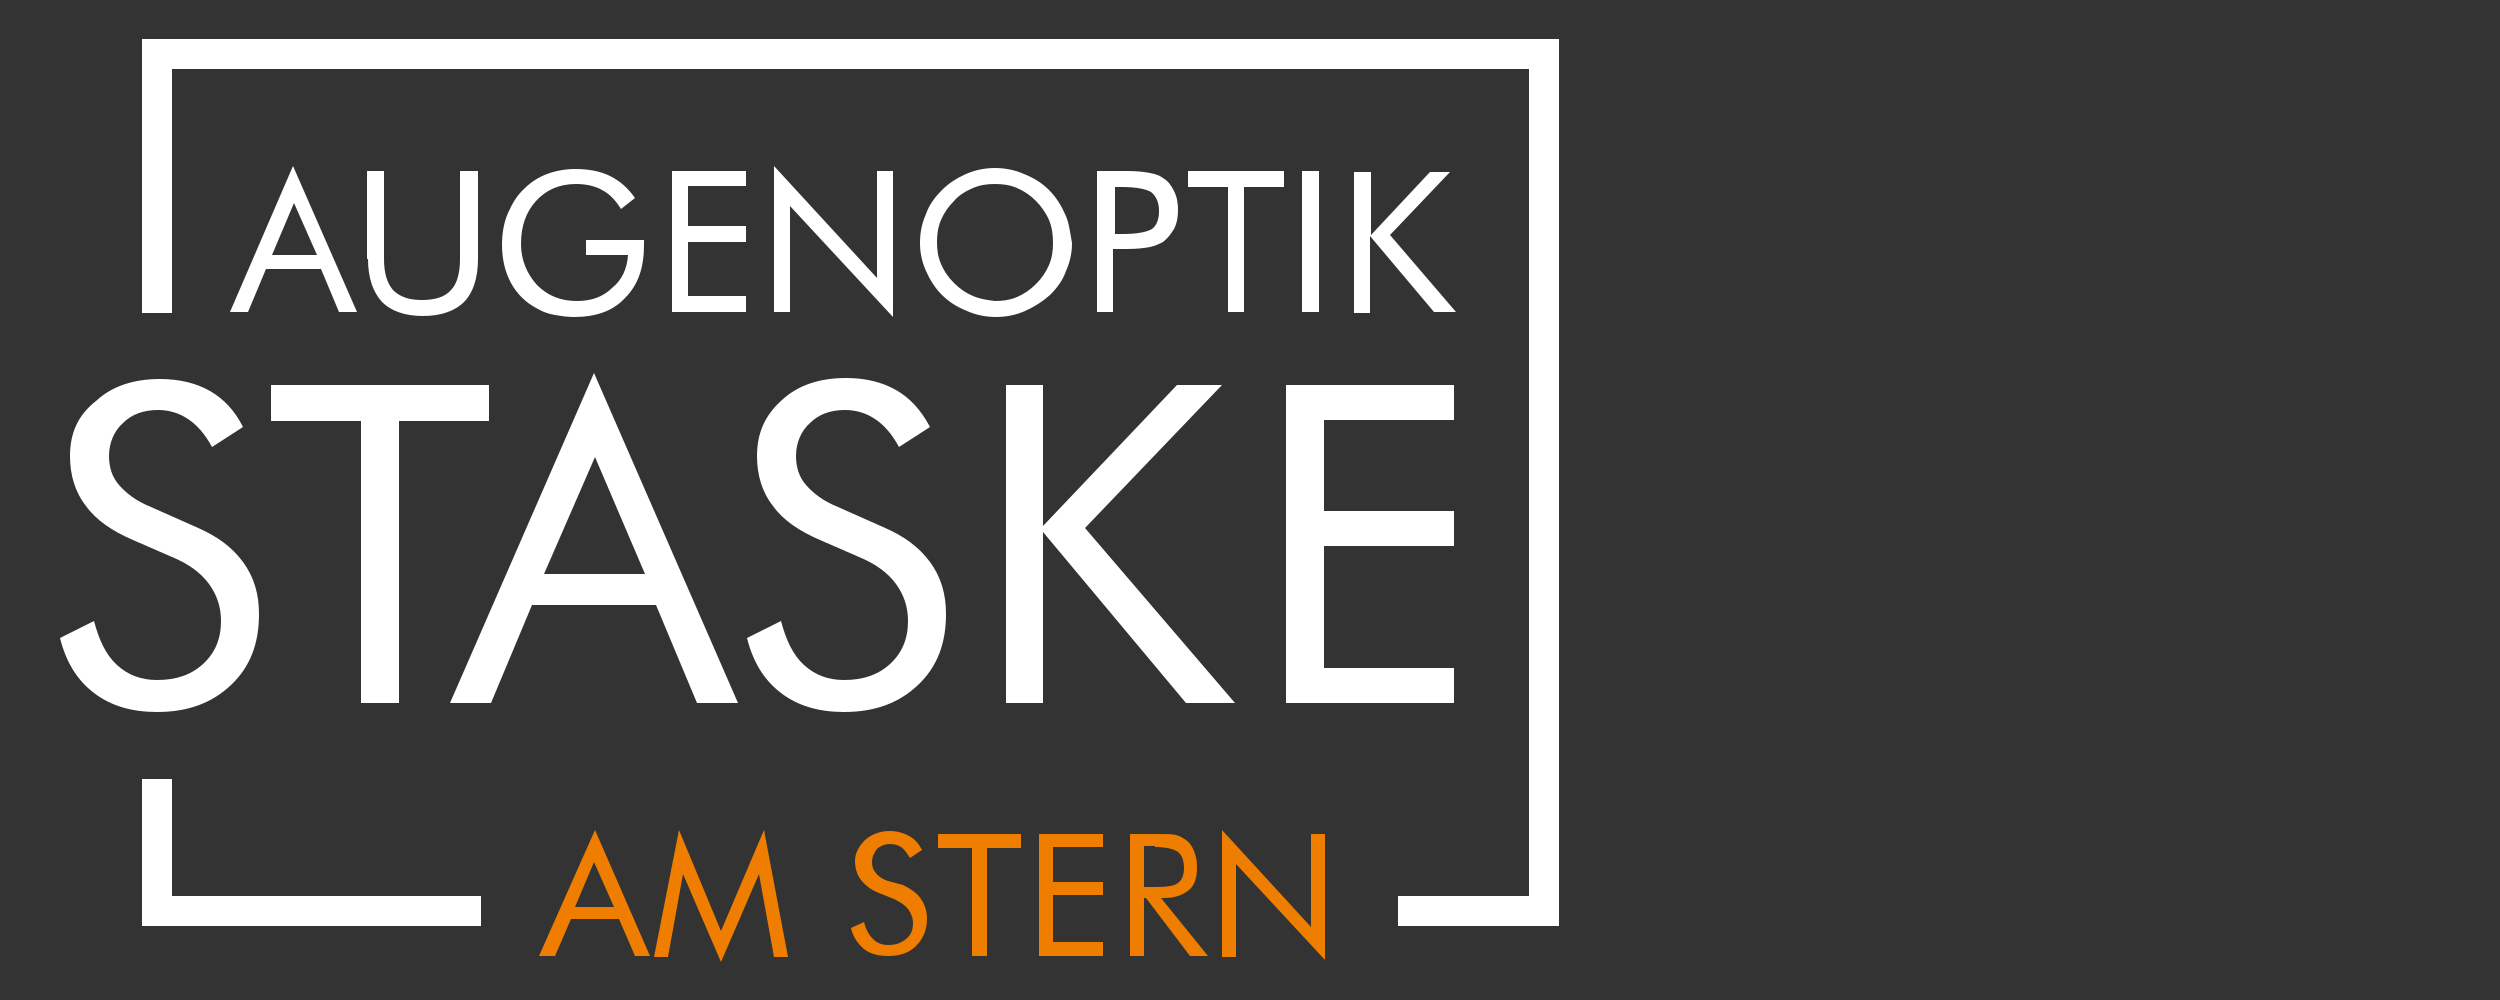
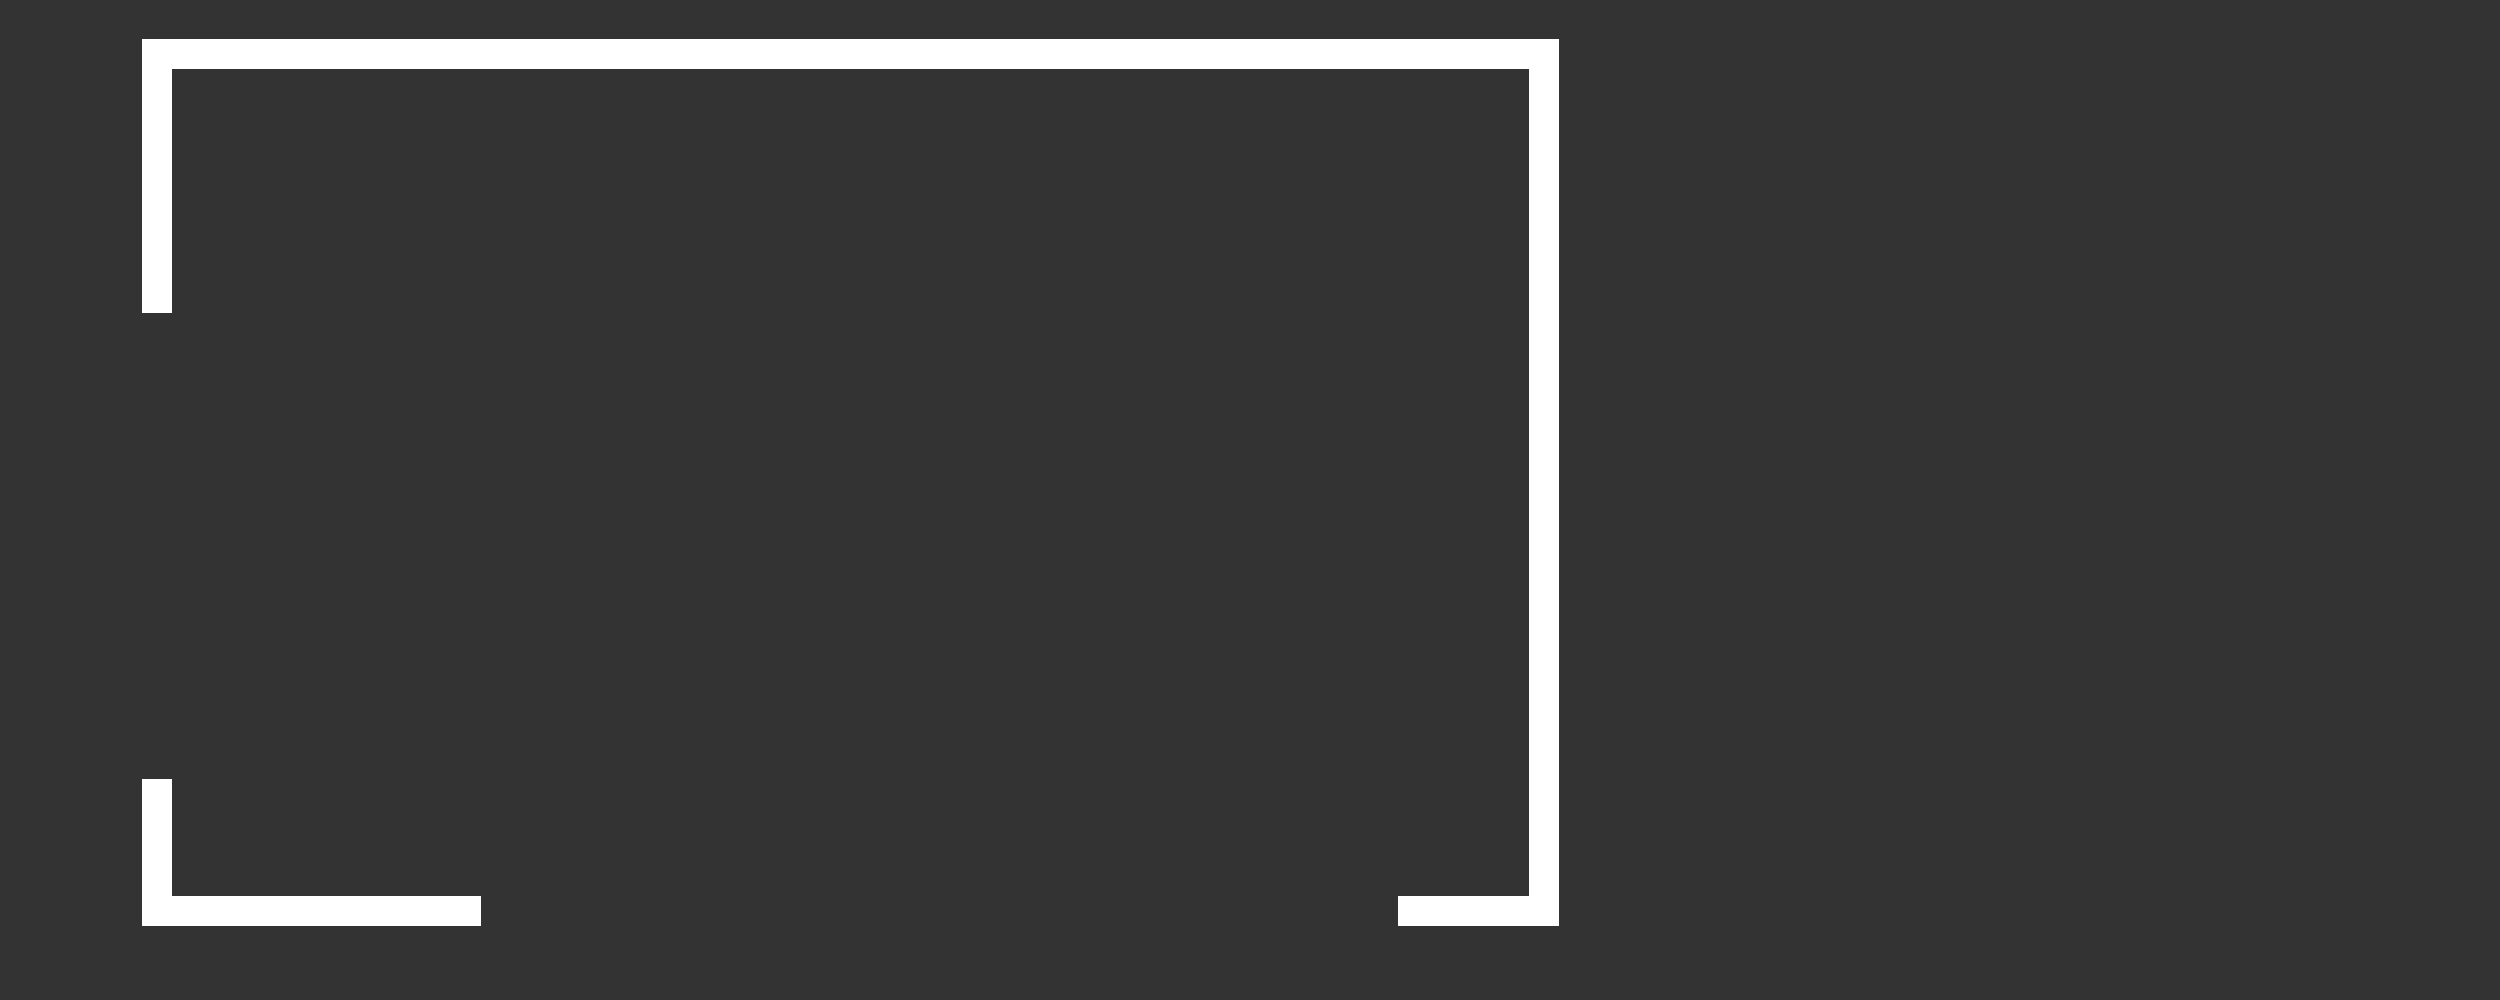
<svg xmlns="http://www.w3.org/2000/svg" id="Ebene_1" version="1.1" viewBox="0 0 250 100">
  <rect x="0" y="0" width="250" height="100" fill="#333333" stroke="none" />
  <defs>
    <style>
      .st0 {
        fill: none;
      }

      .st1 {
        fill: #ee7d00;
      }

      .st2 {
        fill: #fff;
      }

      .st3 {
        clip-path: url(#clippath);
      }
    </style>
    <clipPath id="clippath">
-       <rect class="st0" y="0" width="161.2" height="100.8" />
-     </clipPath>
+       </clipPath>
  </defs>
-   <path class="st2" d="M137,31.2v-7.6l6.4,7.6h2.2l-6.6-7.7,6-6.3h-2l-5.9,6.3v-6.3h-1.7v14.1h1.6v-.1ZM131.9,17.1h-1.7v14.1h1.7v-14.1ZM124.4,31.2v-12.5h4v-1.6h-9.6v1.6h4v12.5h1.6ZM111.4,18.7h.8c1.4,0,2.4.2,2.9.5.5.4.8,1,.8,1.9,0,.8-.2,1.4-.7,1.8-.5.3-1.5.5-2.9.5h-.8v-4.7h-.1ZM112.2,24.9h.5c1,0,1.8-.1,2.3-.2s.9-.3,1.3-.5c.4-.3.8-.8,1.1-1.3.3-.6.4-1.2.4-1.9s-.1-1.3-.4-1.9-.6-1-1.1-1.3c-.4-.3-.8-.4-1.3-.5s-1.2-.2-2.3-.2h-3v14.1h1.6v-6.3s.9,0,.9,0ZM106.5,21.4c-.4-.9-.9-1.7-1.6-2.4-.7-.7-1.5-1.2-2.5-1.6-.9-.4-1.9-.6-2.9-.6s-2,.2-2.9.6-1.7.9-2.4,1.6c-.7.7-1.3,1.5-1.6,2.4-.4.9-.6,1.8-.6,2.9,0,1,.2,1.9.6,2.8s.9,1.7,1.6,2.4c.7.7,1.5,1.2,2.5,1.6.9.4,1.9.6,2.9.6s2-.2,2.9-.6,1.7-.9,2.5-1.6c.7-.7,1.3-1.5,1.6-2.4.4-.9.6-1.8.6-2.8-.2-1.1-.3-2.1-.7-2.9M97.3,29.6c-.7-.3-1.3-.7-1.9-1.3-.6-.6-1-1.2-1.3-1.9-.3-.7-.4-1.4-.4-2.2s.1-1.5.4-2.2.7-1.3,1.3-1.9c.5-.6,1.2-1,1.9-1.3.7-.3,1.4-.4,2.2-.4s1.5.1,2.2.4,1.3.7,1.9,1.3c.5.5,1,1.2,1.3,1.9.3.7.4,1.5.4,2.3s-.1,1.5-.4,2.2-.7,1.3-1.3,1.9c-.6.6-1.2,1-1.9,1.3-.7.3-1.4.4-2.2.4-.8-.1-1.5-.2-2.2-.5M79,31.2v-10.6l10.3,11.1v-14.6h-1.6v10.7l-10.3-11.2v14.6h1.6ZM74.6,31.2v-1.6h-5.8v-5.4h5.8v-1.6h-5.8v-4h5.8v-1.5h-7.4v14.1h7.4ZM58.8,25.5h4c-.1,1.4-.6,2.5-1.6,3.3-.9.9-2.1,1.3-3.5,1.3-1.6,0-2.9-.5-4-1.6-1-1.1-1.6-2.5-1.6-4.1,0-1.8.5-3.2,1.5-4.3,1-1.1,2.3-1.7,4-1.7,1,0,1.9.2,2.6.6.8.4,1.4,1.1,1.9,1.9l1.4-1.1c-.7-1-1.5-1.7-2.5-2.2s-2.2-.7-3.5-.7c-1,0-2,.2-2.8.5s-1.6.8-2.2,1.4c-.8.7-1.3,1.6-1.7,2.5s-.6,2-.6,3.2c0,1.4.3,2.7.9,3.8.6,1.1,1.5,2,2.7,2.6.5.3,1.1.5,1.7.6.6.1,1.2.2,1.9.2,2.2,0,3.9-.6,5.1-1.9,1.3-1.3,1.9-3,1.9-5.3v-.5h-5.8v1.5h.2ZM36.8,25.9c0,1.9.5,3.3,1.4,4.3.9.9,2.3,1.4,4.1,1.4s3.2-.5,4.1-1.4c.9-.9,1.4-2.4,1.4-4.3v-8.8h-1.8v8.8c0,1.4-.3,2.5-.9,3.1-.6.7-1.6,1-2.9,1s-2.2-.3-2.9-1c-.6-.7-.9-1.7-.9-3.1v-8.8h-1.7v8.8h.1ZM23,31.2h1.8l1.8-4.3h5.5l1.8,4.3h1.8l-6.4-14.6-6.3,14.6ZM31.7,25.5h-4.5l2.2-5.2,2.3,5.2ZM145.4,70.3v-3.5h-13v-12.2h13v-3.5h-13v-9.1h13v-3.5h-16.8v31.8h16.8ZM104.3,70.3v-17.1l14.3,17.1h4.9l-15-17.5,13.7-14.3h-4.5l-13.4,14.1v-14.1h-3.7v31.8h3.7ZM83.8,50.7c-1.5-.6-2.5-1.4-3.2-2.2s-1-1.8-1-2.9c0-1.3.5-2.5,1.4-3.3.9-.9,2.1-1.3,3.5-1.3,1.1,0,2.1.3,3,.9.9.6,1.7,1.5,2.4,2.8l3.1-2c-.9-1.7-2-2.9-3.4-3.7s-3.1-1.2-5-1.2c-2.6,0-4.8.7-6.4,2.2-1.7,1.5-2.5,3.3-2.5,5.6,0,1.9.5,3.6,1.6,5,1,1.4,2.6,2.5,4.7,3.4l3.9,1.7c1.7.7,2.9,1.6,3.7,2.7.8,1.1,1.2,2.3,1.2,3.7,0,1.8-.6,3.2-1.8,4.3-1.2,1.1-2.7,1.6-4.6,1.6-1.6,0-2.9-.5-4-1.5s-1.8-2.5-2.3-4.4l-3.4,1.7c.6,2.4,1.7,4.2,3.4,5.5,1.7,1.3,3.8,1.9,6.3,1.9,3.1,0,5.5-.9,7.4-2.7,1.9-1.8,2.8-4.1,2.8-7.1,0-2-.5-3.7-1.6-5.2s-2.6-2.6-4.7-3.5l-4.5-2ZM45,70.3h4.1l4.1-9.8h12.4l4.1,9.8h4.1l-14.4-33-14.4,33ZM64.5,57.4h-10.1l5.1-11.7,5,11.7ZM39.9,70.3v-28.2h9v-3.6h-21.8v3.6h9v28.2h3.8ZM15.1,50.7c-1.5-.6-2.5-1.4-3.2-2.2s-1-1.8-1-2.9c0-1.3.5-2.5,1.4-3.3.9-.9,2.1-1.3,3.5-1.3,1.1,0,2.1.3,3,.9.9.6,1.7,1.5,2.4,2.8l3.1-2c-.8-1.6-1.9-2.8-3.3-3.6s-3.1-1.2-5-1.2c-2.6,0-4.8.7-6.4,2.2-1.8,1.4-2.6,3.2-2.6,5.5,0,1.9.5,3.6,1.6,5,1,1.4,2.6,2.5,4.7,3.4l3.9,1.7c1.7.7,2.9,1.6,3.7,2.7.8,1.1,1.2,2.3,1.2,3.7,0,1.8-.6,3.2-1.8,4.3-1.2,1.1-2.7,1.6-4.6,1.6-1.6,0-2.9-.5-4-1.5s-1.8-2.5-2.3-4.4l-3.4,1.7c.6,2.4,1.7,4.2,3.4,5.5s3.8,1.9,6.3,1.9c3.1,0,5.5-.9,7.4-2.7,1.9-1.8,2.8-4.1,2.8-7.1,0-2-.5-3.7-1.6-5.2s-2.6-2.6-4.7-3.5l-4.5-2Z" />
  <path class="st2" d="M48.1,92.6H14.2v-14.7h3v11.7h30.9v3ZM155.9,3.9H14.2v27.4h3V6.9h135.7v82.7h-13.1v3h16.1V3.9Z" />
  <g class="st3">
-     <path class="st1" d="M123.6,95.6v-9.2l8.9,9.6v-12.6h-1.4v9.3l-8.9-9.7v12.7h1.4v-.1ZM115.5,84.7c1.1,0,1.9.2,2.3.5s.6.9.6,1.6-.2,1.2-.6,1.5-1.1.4-2.3.4h-1.1v-4.1h1.1v.1ZM114.4,95.6v-5.8h.2l4.4,5.8h1.8l-4.7-5.8h.3c1.1,0,1.9-.3,2.5-.8s.8-1.3.8-2.3c0-.6-.1-1.1-.3-1.6-.2-.5-.5-.9-.8-1.1s-.6-.4-1-.5-1-.1-1.8-.1h-2.8v12.2s1.4,0,1.4,0ZM110.3,95.6v-1.4h-5v-4.7h5v-1.3h-5v-3.5h5v-1.3h-6.4v12.2s6.4,0,6.4,0ZM98.7,95.6v-10.8h3.4v-1.4h-8.3v1.4h3.4v10.8s1.5,0,1.5,0ZM88.8,88.1c-.6-.2-1-.5-1.2-.8-.3-.3-.4-.7-.4-1.1,0-.5.2-.9.5-1.3.3-.3.8-.5,1.3-.5.4,0,.8.1,1.1.3.3.2.6.6.9,1.1l1.2-.8c-.3-.6-.7-1.1-1.3-1.4-.5-.3-1.2-.5-1.9-.5-1,0-1.8.3-2.5.9-.6.6-1,1.3-1,2.1,0,.7.2,1.4.6,1.9s1,1,1.8,1.3l1.5.6c.6.3,1.1.6,1.4,1s.5.9.5,1.4c0,.7-.2,1.2-.7,1.6s-1,.6-1.8.6c-.6,0-1.1-.2-1.5-.6s-.7-.9-.9-1.7l-1.3.6c.2.9.7,1.6,1.3,2.1.6.5,1.5.7,2.4.7,1.2,0,2.1-.3,2.8-1,.7-.7,1.1-1.6,1.1-2.7,0-.8-.2-1.4-.6-2s-1-1-1.8-1.4l-1.5-.4ZM75.9,87.4l1.5,8.3h1.4l-2.4-12.7-4.3,10.1-4.2-10.1-2.5,12.7h1.4l1.5-8.3,3.8,8.8,3.8-8.8ZM53.9,95.6h1.6l1.6-3.7h4.8l1.6,3.7h1.5l-5.5-12.6-5.6,12.6ZM61.4,90.7h-3.9l1.9-4.5,2,4.5Z" />
-   </g>
+     </g>
</svg>